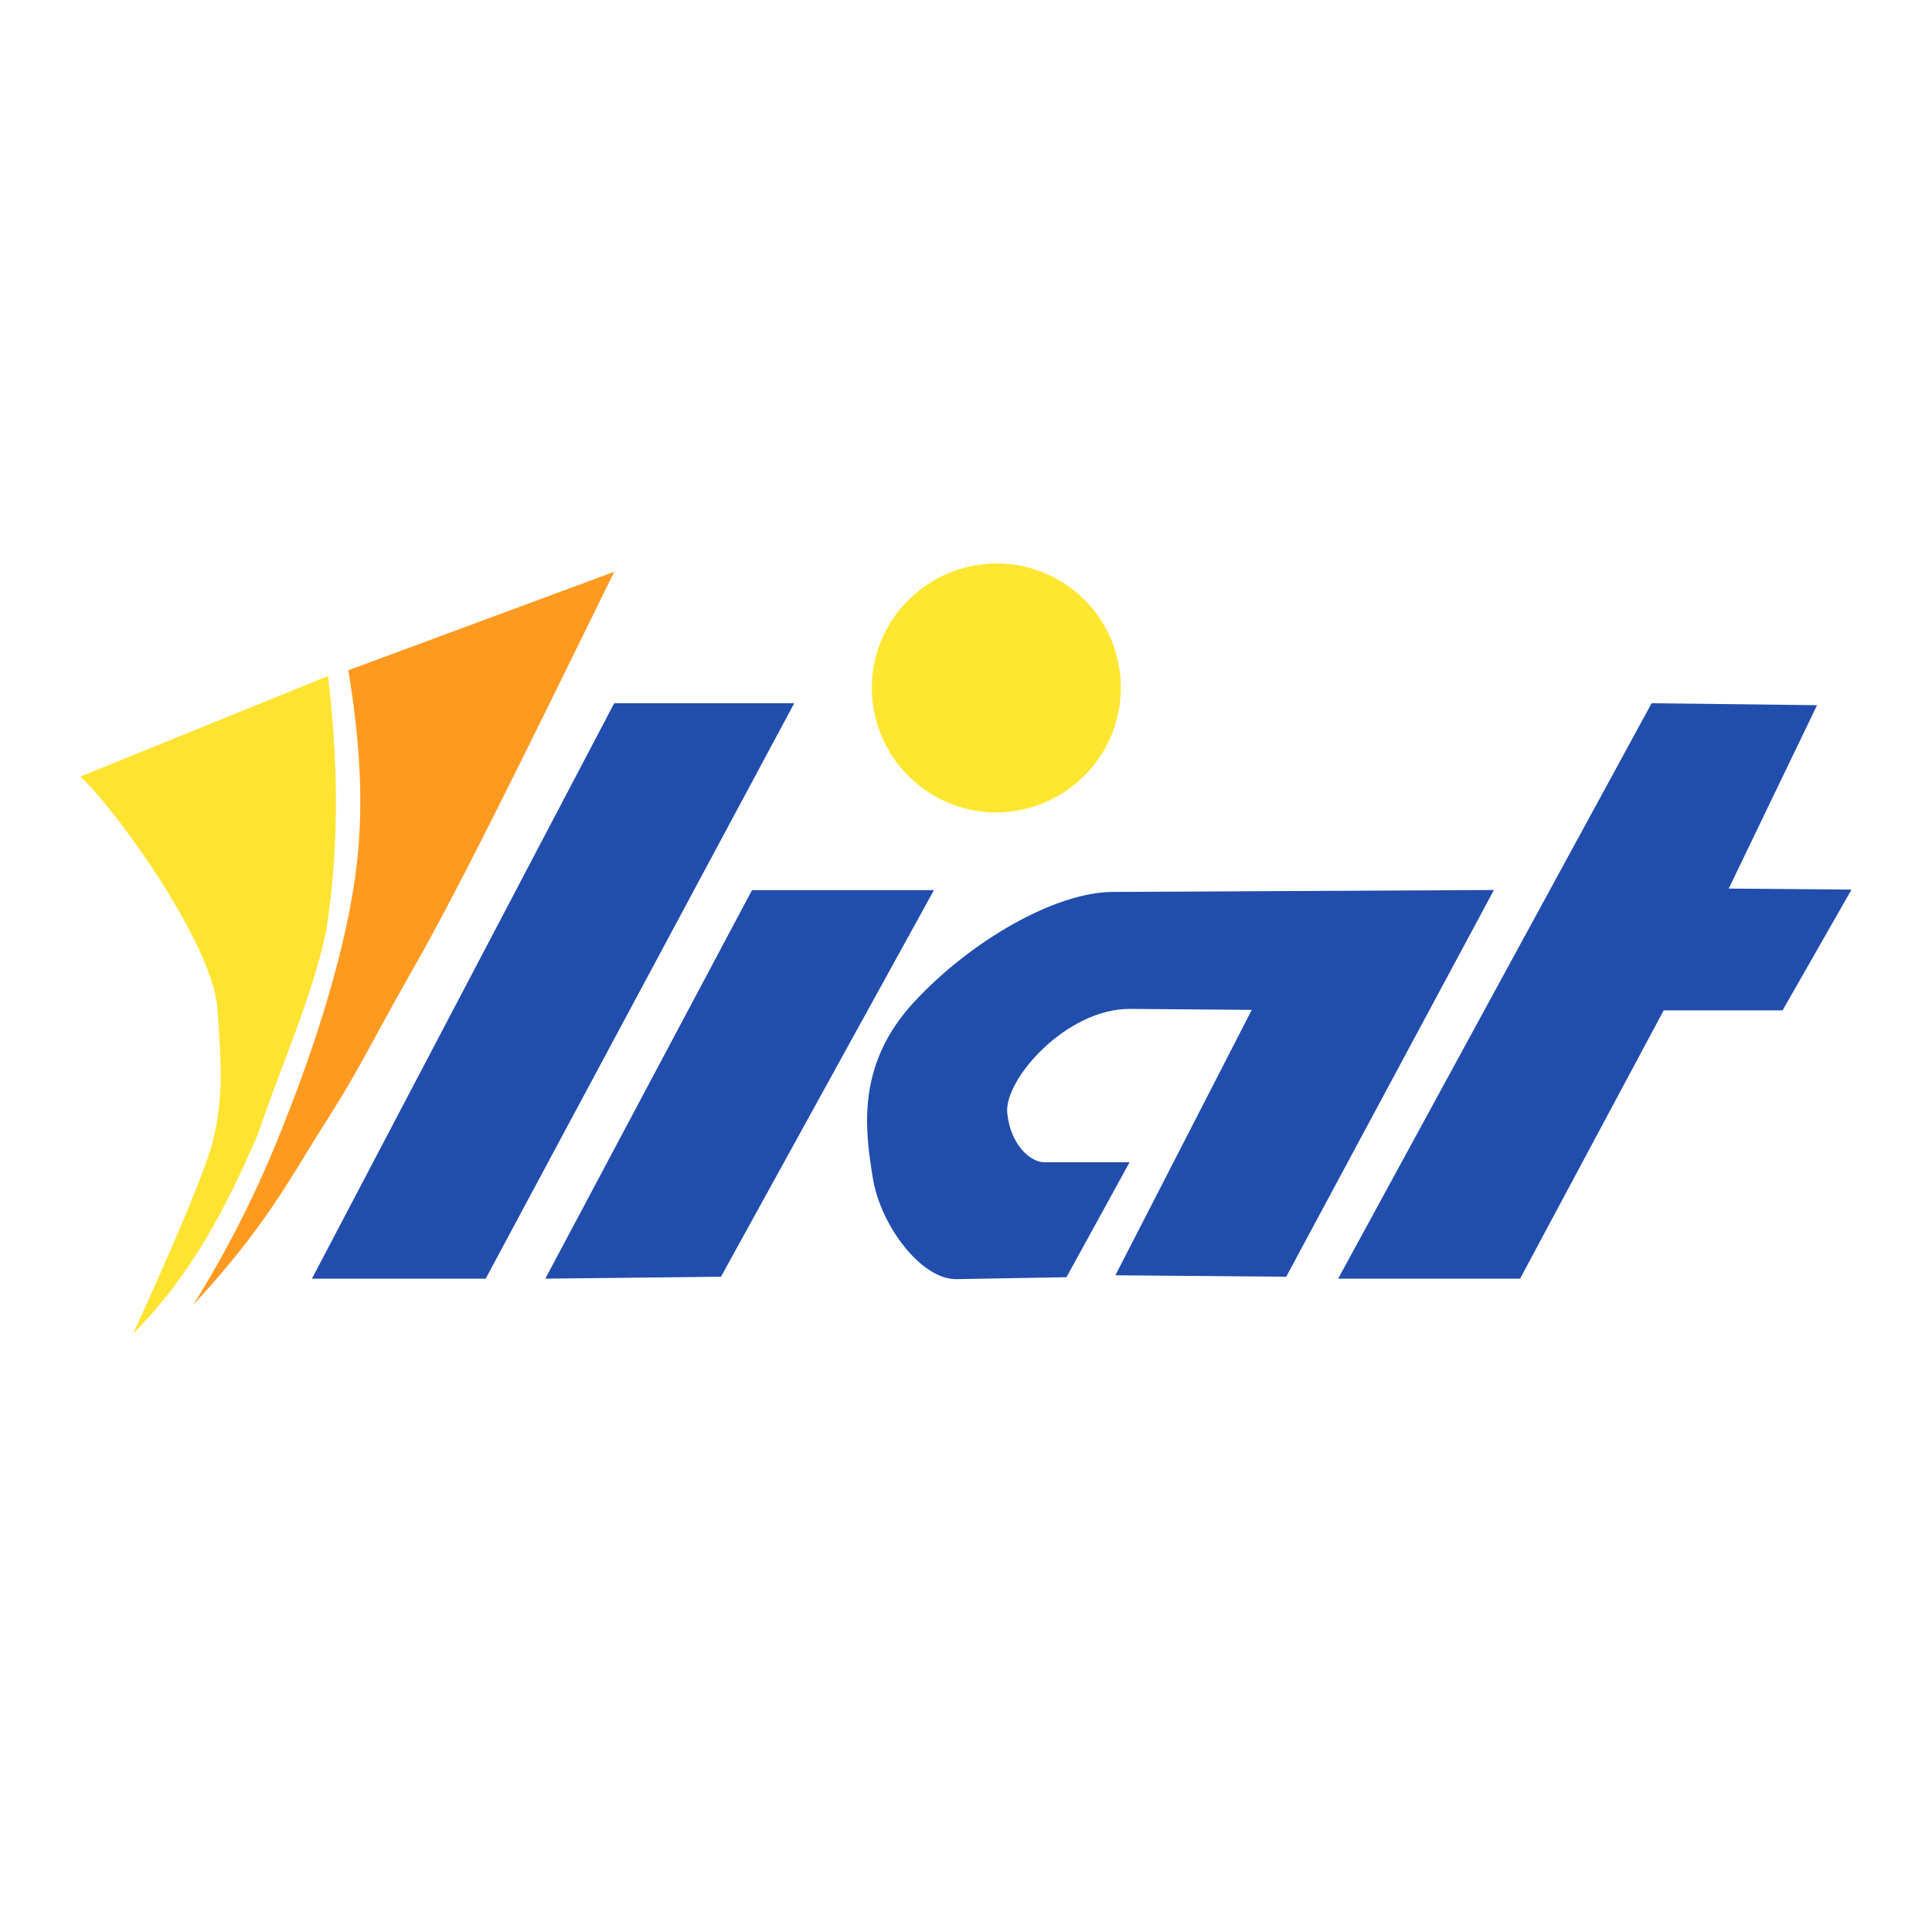
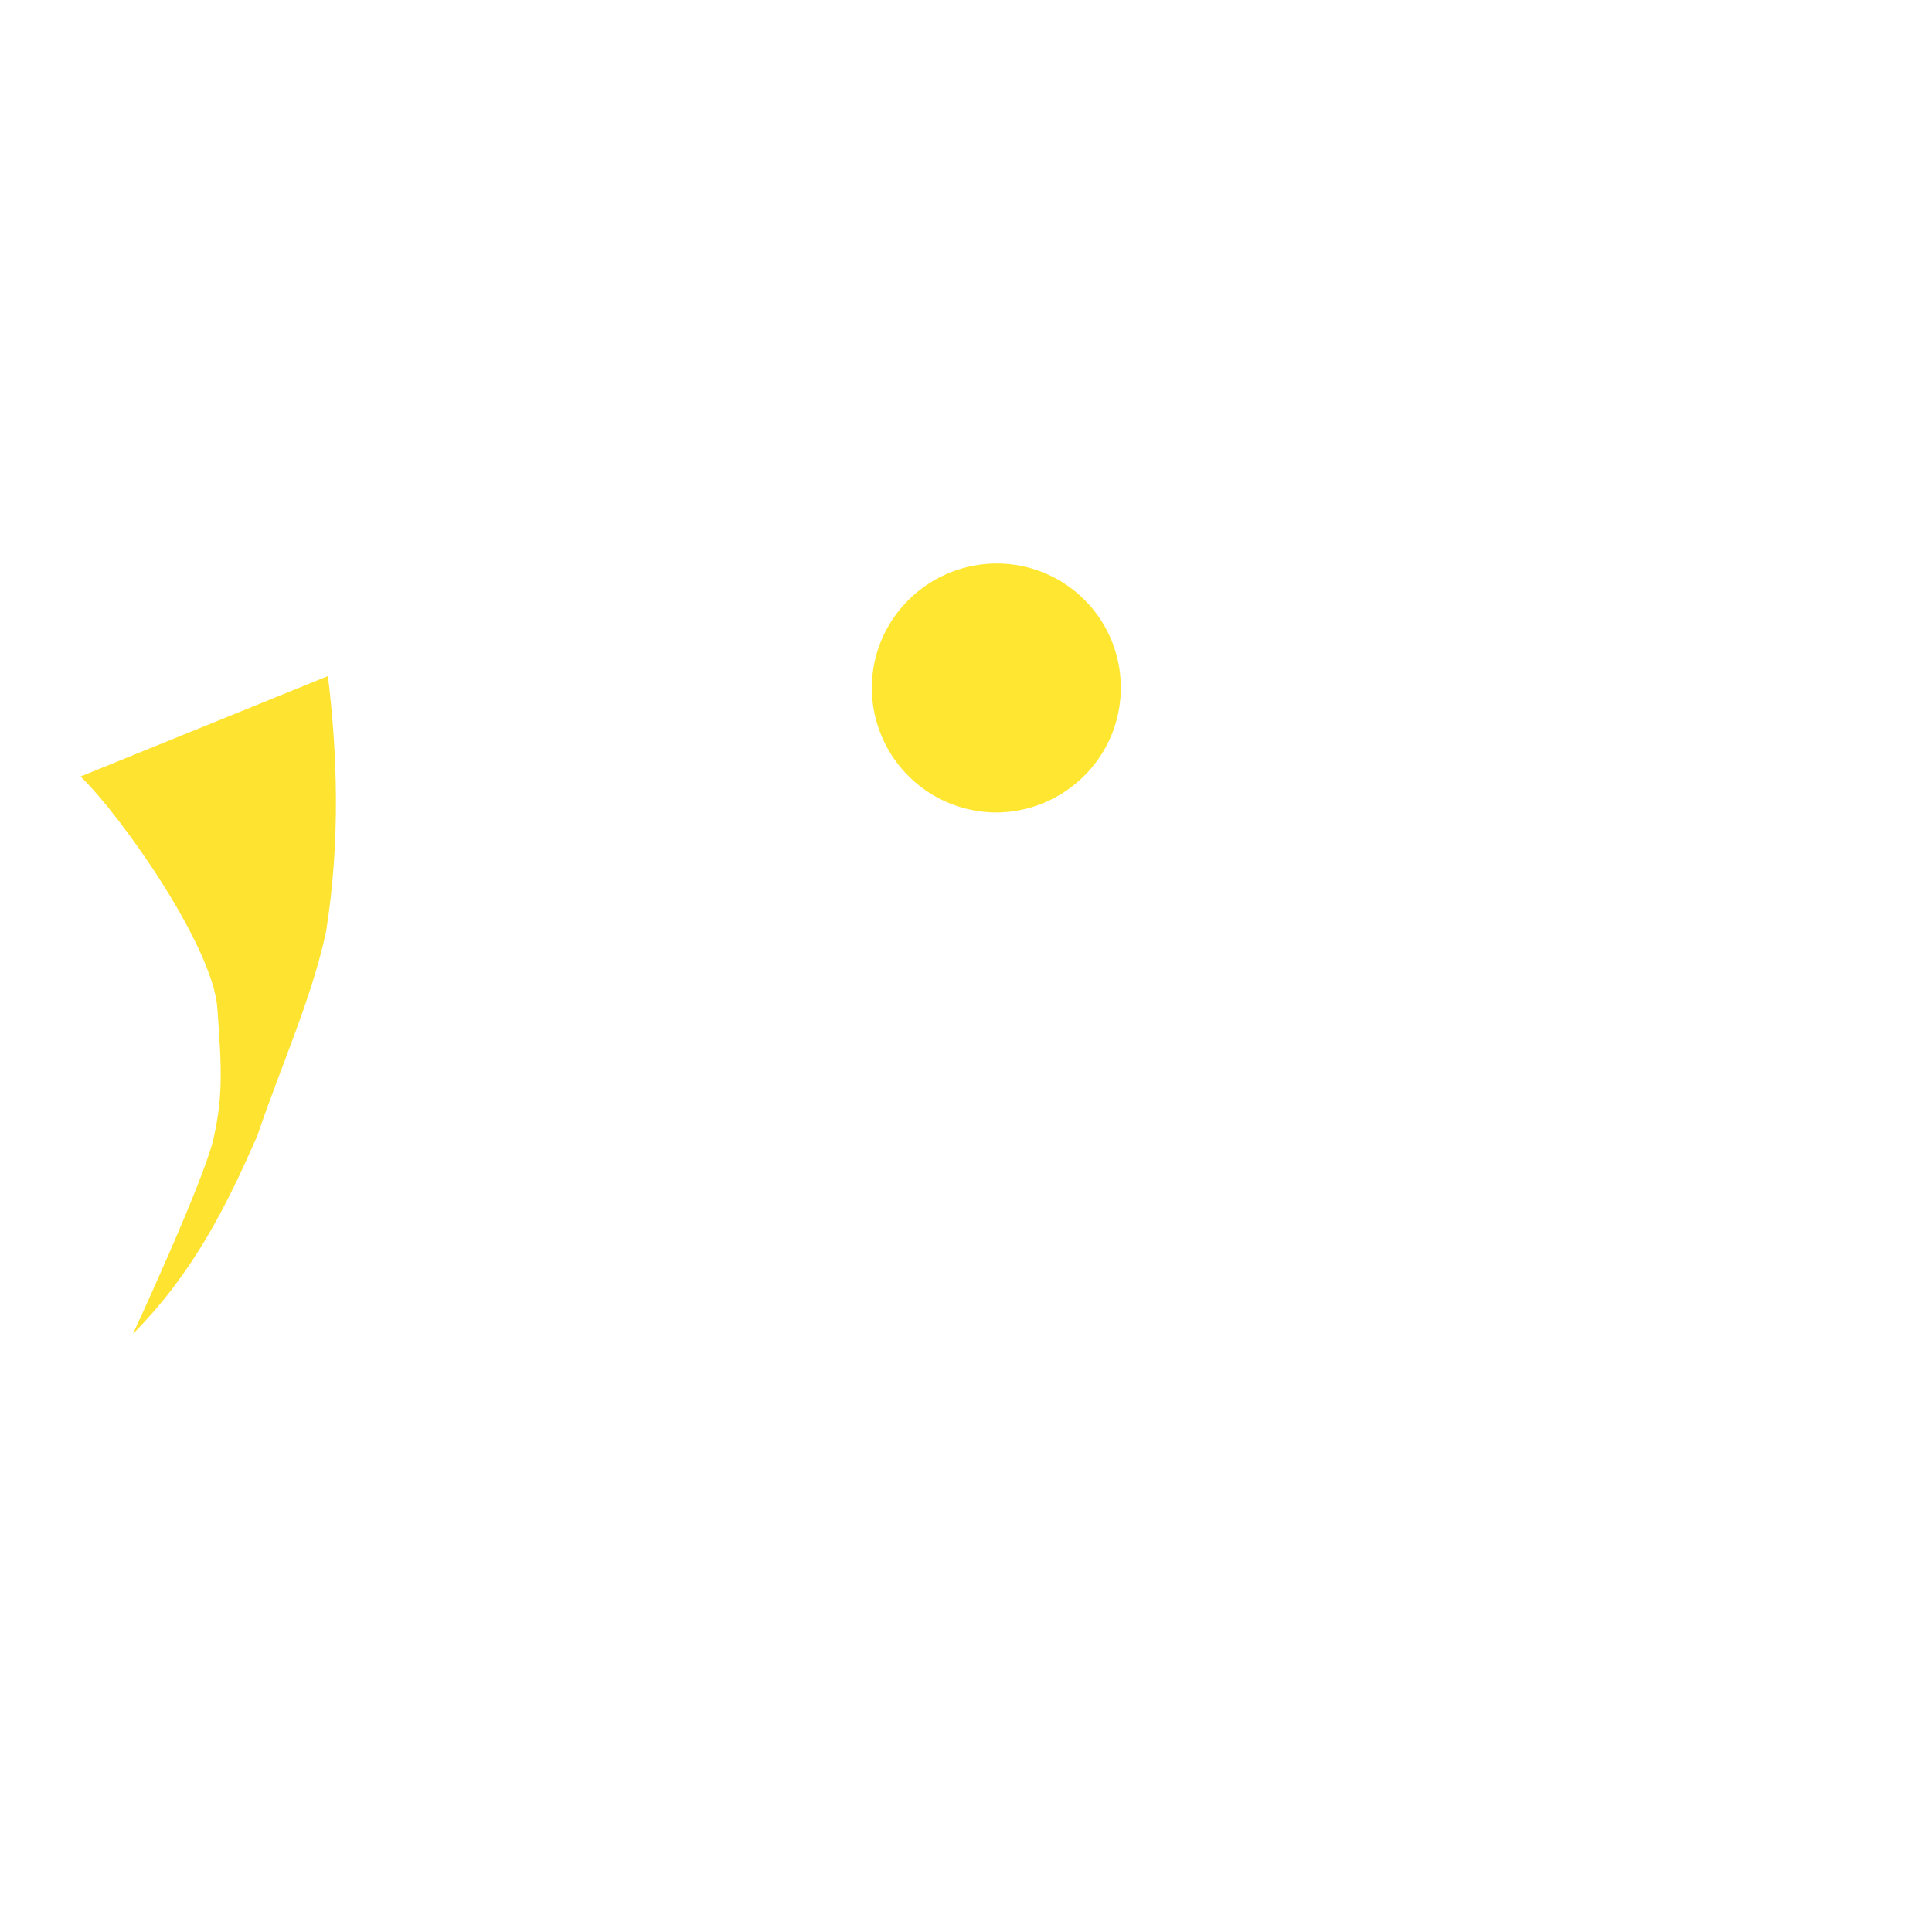
<svg xmlns="http://www.w3.org/2000/svg" width="24" height="24" fill="none" viewBox="0 0 24 24">
  <path fill="#FFE731" d="M13.923 8.543c0 .856-.693 1.543-1.543 1.55a1.551 1.551 0 0 1-1.55-1.544c0-.856.694-1.543 1.544-1.549a1.54 1.54 0 0 1 1.549 1.543z" />
-   <path fill="#214DAD" d="M3.875 15.884L7.63 8.736h2.236l-3.833 7.148H3.875zm2.899 0l2.568-4.827h2.26L8.956 15.86l-2.182.024zm9.849 0l3.894-7.148 2.055.024-1.097 2.278 1.525.013-.856 1.5h-1.477l-1.784 3.333h-2.26zm-.645-.024l2.58-4.804-4.744.024c-.705.006-1.754.603-2.465 1.374-.717.778-.603 1.586-.506 2.182.096.591.603 1.26 1.037 1.254l1.368-.024.784-1.428H12.97c-.157 0-.416-.199-.458-.615-.037-.416.735-1.296 1.53-1.29l1.508.012-1.694 3.297 2.122.018h-.001z" />
  <path fill="#FFE331" d="M1.651 16.572s.88-1.899 1-2.423c.121-.536.103-.868.049-1.627-.055-.76-1.182-2.376-1.7-2.876l3.074-1.248c.115.958.157 2.043-.024 3.177-.181.843-.567 1.681-.85 2.525-.392.898-.808 1.724-1.549 2.47v.002z" />
-   <path fill="#FF9A21" d="M2.404 16.204a13.43 13.43 0 0 0 1.145-2.302c.35-.874.711-1.995.85-2.923.14-.904.072-1.766-.072-2.653L7.63 7.103c-.964 1.965-1.868 3.82-2.453 4.852-.597 1.049-.669 1.254-1.127 1.977-.452.71-.741 1.296-1.645 2.272z" />
</svg>